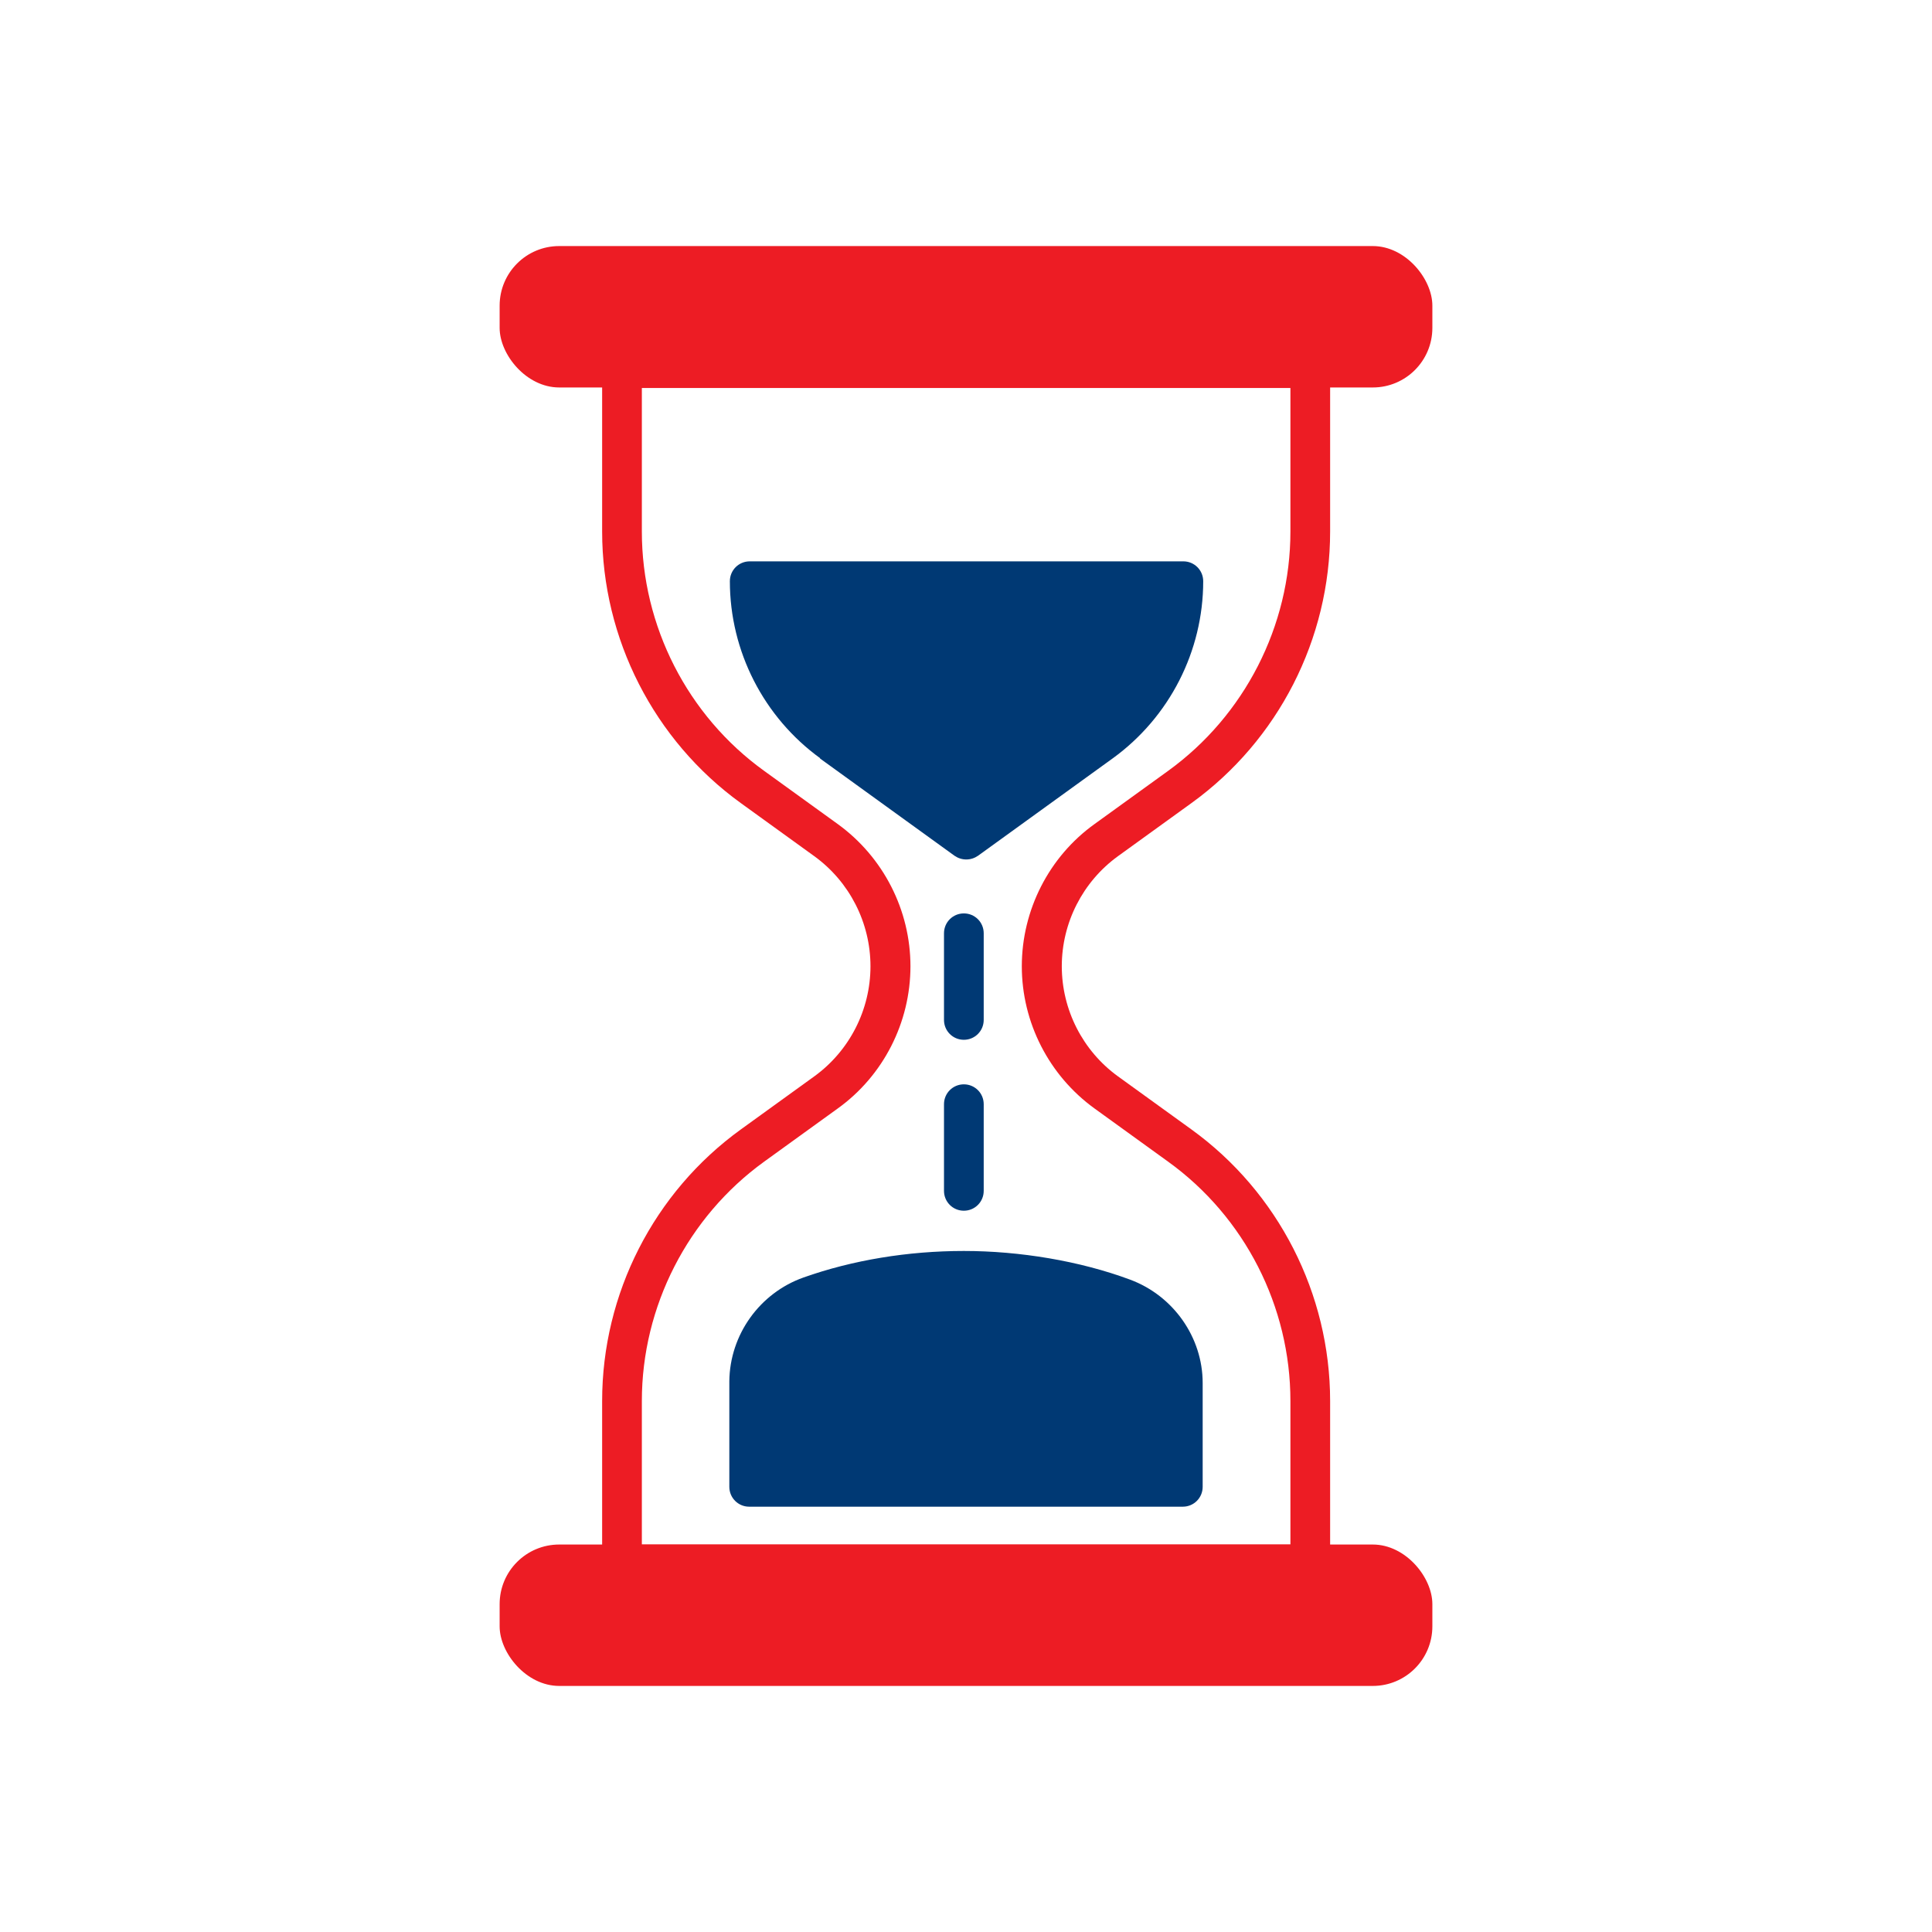
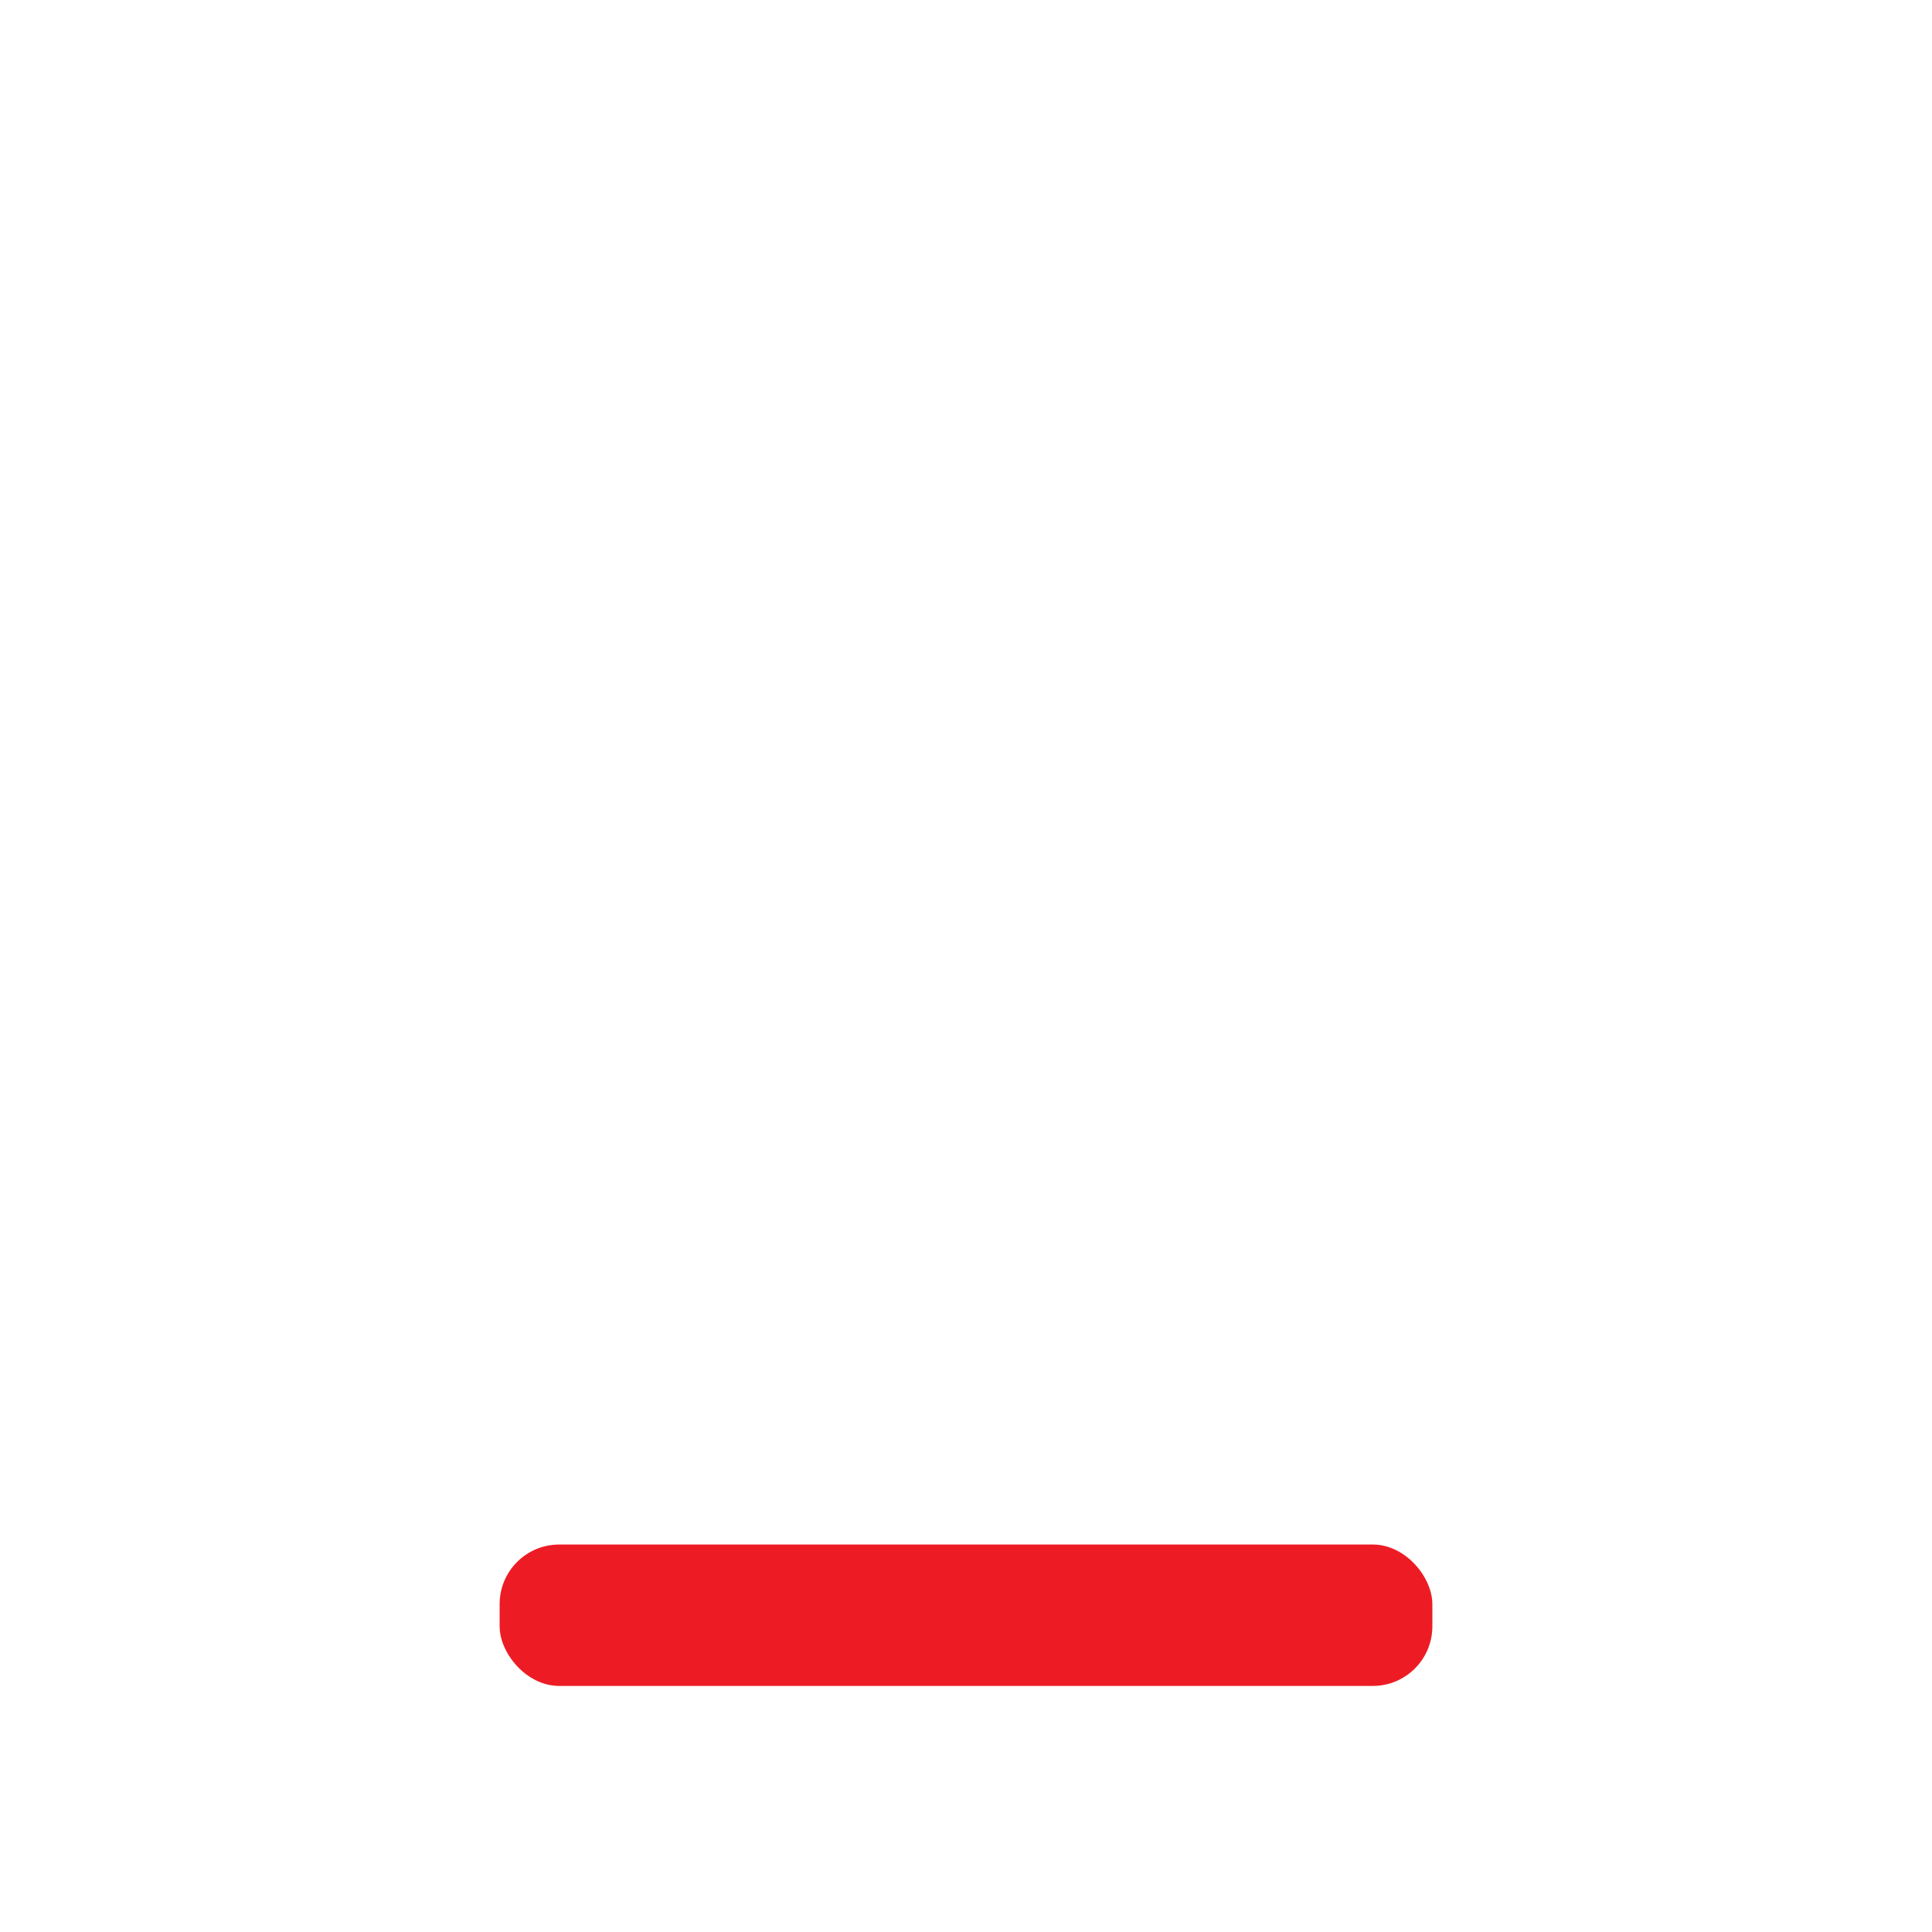
<svg xmlns="http://www.w3.org/2000/svg" id="Layer_1" data-name="Layer 1" viewBox="0 0 72 72">
  <defs>
    <style>
      .cls-1 {
        fill: #003974;
      }

      .cls-1, .cls-2 {
        stroke-width: 0px;
      }

      .cls-2 {
        fill: #ed1c24;
      }
    </style>
  </defs>
  <g>
-     <path class="cls-2" d="M48.83,59.04h-25.65c-.41,0-.74-.33-.74-.74v-6.09c0-4,1.93-7.78,5.17-10.12l2.74-1.98c1.31-.95,2.09-2.48,2.09-4.1s-.78-3.15-2.09-4.1l-2.74-1.98c-3.24-2.34-5.17-6.13-5.17-10.12v-6.09c0-.41.33-.74.74-.74h25.65c.41,0,.74.33.74.74v6.09c0,4-1.93,7.78-5.17,10.12l-2.74,1.98c-1.31.95-2.09,2.48-2.09,4.1s.78,3.15,2.09,4.1l2.74,1.98c3.24,2.34,5.17,6.13,5.17,10.12v6.09c0,.41-.33.74-.74.74ZM23.92,57.56h24.17v-5.35c0-3.52-1.7-6.86-4.56-8.92l-2.74-1.98c-1.7-1.23-2.71-3.21-2.71-5.3s1.01-4.08,2.71-5.3l2.74-1.98h0c2.85-2.06,4.56-5.4,4.56-8.92v-5.35h-24.17v5.35c0,3.52,1.7,6.86,4.56,8.92l2.74,1.98c1.7,1.23,2.71,3.21,2.71,5.3s-1.01,4.08-2.71,5.3l-2.74,1.98c-2.85,2.06-4.56,5.4-4.56,8.92v5.35Z" />
-     <rect class="cls-2" x="18.62" y="9.17" width="34.76" height="5.27" rx="2.22" ry="2.22" />
    <rect class="cls-2" x="18.62" y="57.56" width="34.76" height="5.27" rx="2.22" ry="2.22" />
  </g>
-   <path class="cls-1" d="M44.82,51.57v3.84c0,.41-.33.74-.74.74h-16.16c-.41,0-.74-.33-.74-.74v-3.84s0-.06,0-.1c.02-1.73,1.13-3.28,2.76-3.86,1.83-.65,3.9-.99,5.98-.99s4.32.37,6.2,1.07c1.61.6,2.7,2.15,2.7,3.85h-.74s.74,0,.74,0v.02ZM30.55,28.26l5.02,3.63c.13.09.28.14.44.14s.31-.05.44-.14l5.02-3.63c2.11-1.53,3.37-3.99,3.37-6.6,0-.41-.33-.74-.74-.74h-16.16c-.41,0-.74.33-.74.74,0,2.61,1.26,5.07,3.37,6.6ZM36.66,38.01v-3.23c0-.41-.33-.74-.74-.74s-.74.33-.74.74v3.23c0,.41.33.74.74.74s.74-.33.74-.74ZM36.66,44.38v-3.23c0-.41-.33-.74-.74-.74s-.74.33-.74.74v3.23c0,.41.33.74.74.74s.74-.33.74-.74Z" />
</svg>